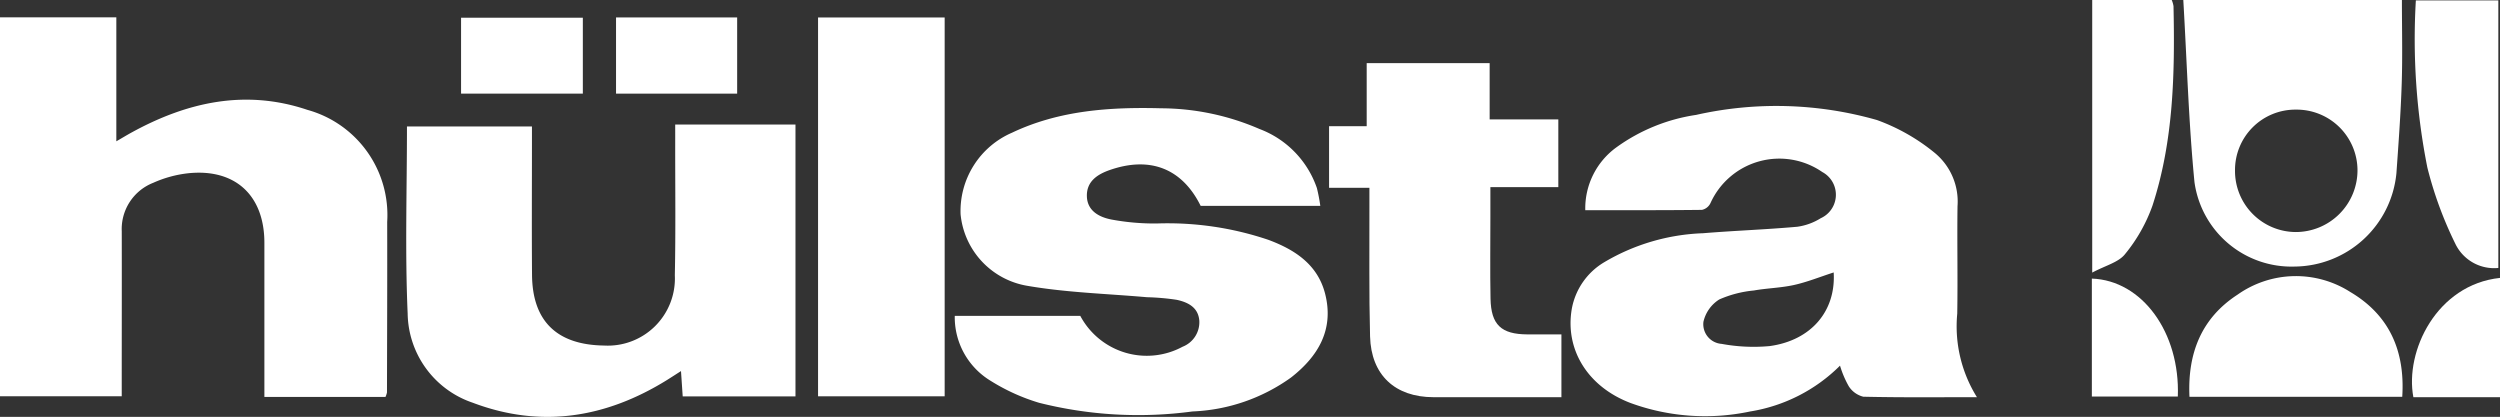
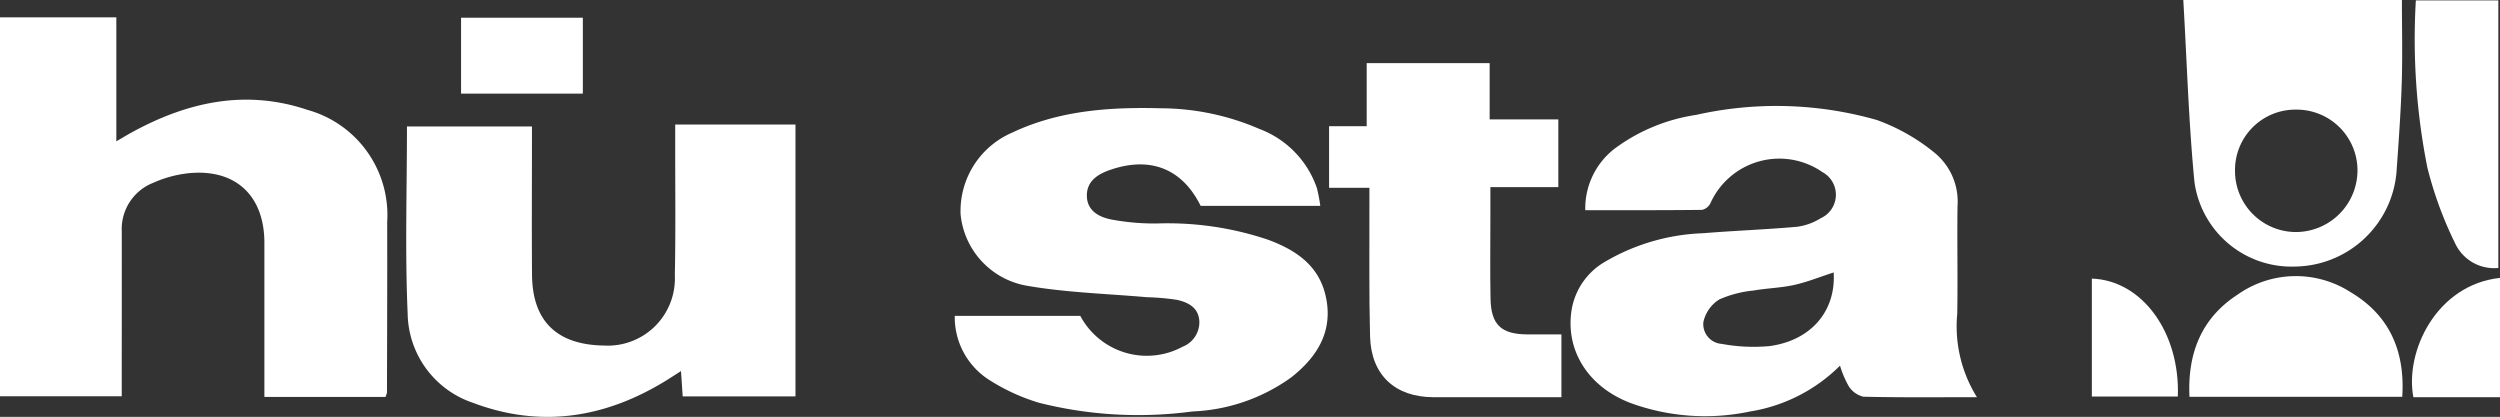
<svg xmlns="http://www.w3.org/2000/svg" id="f9658baa-a3d4-4dc9-b8df-c754e2b37c2f" data-name="Ebene 1" viewBox="0 0 179.66 29.959">
  <rect x="0" y="0" width="179.66" height="29.959" fill="#333333" stroke="none" />
  <defs>
    <style>.aa5ecf40-efae-42af-b88d-9ccd772bd86f{fill:#fff;}</style>
  </defs>
  <title>Logo_Huelsta</title>
  <path class="aa5ecf40-efae-42af-b88d-9ccd772bd86f" d="M37.872,113.546H29.17v-1.209q0-4.936,0-9.872c-.001-3.411-2.109-5.355-5.501-4.99a8.368,8.368,0,0,0-2.491.685,3.568,3.568,0,0,0-2.258,3.484c.007,3.518,0,7.035-.002,10.553,0,.408,0,.816,0,1.303H10.17V86.267h8.36v8.909c.492-.285.798-.471,1.112-.642,3.997-2.19,8.176-3.116,12.625-1.616a7.838,7.838,0,0,1,5.728,8.051c.011,4.085-.007,8.169-.015,12.254A1.547,1.547,0,0,1,37.872,113.546Z" transform="translate(-10.17 -85.021)" />
  <path class="aa5ecf40-efae-42af-b88d-9ccd772bd86f" d="M152.24,113.564c-2.876,0-5.523.029-8.167-.034a1.73,1.73,0,0,1-1.046-.756,7.081,7.081,0,0,1-.626-1.476,11.781,11.781,0,0,1-6.459,3.293,15.606,15.606,0,0,1-8.588-.606c-3.106-1.176-4.742-3.877-4.223-6.797a4.915,4.915,0,0,1,2.338-3.33,14.923,14.923,0,0,1,7.091-2.076c2.255-.186,4.519-.264,6.772-.466a4.281,4.281,0,0,0,1.683-.613,1.851,1.851,0,0,0,.116-3.317,5.43,5.43,0,0,0-8.04,2.232.886.886,0,0,1-.611.485c-2.754.033-5.508.022-8.385.022a5.413,5.413,0,0,1,2.25-4.525,13.029,13.029,0,0,1,5.711-2.321,26.291,26.291,0,0,1,12.997.367,14.115,14.115,0,0,1,4.167,2.372,4.53,4.53,0,0,1,1.625,3.826c-.034,2.571.024,5.143-.019,7.713A9.624,9.624,0,0,0,152.24,113.564Zm-10.294-8.964c-.993.321-1.902.69-2.845.9-.949.211-1.939.228-2.899.398a8.013,8.013,0,0,0-2.478.643,2.567,2.567,0,0,0-1.139,1.608,1.418,1.418,0,0,0,1.306,1.584,12.601,12.601,0,0,0,3.443.16C140.332,109.487,142.112,107.371,141.946,104.601Z" transform="translate(-10.17 -85.021)" />
  <path class="aa5ecf40-efae-42af-b88d-9ccd772bd86f" d="M78.783,107.719h9.02a5.414,5.414,0,0,0,7.351,2.22,1.893,1.893,0,0,0,1.203-1.88c-.08-.965-.834-1.32-1.623-1.492a17.178,17.178,0,0,0-2.14-.187c-2.852-.251-5.734-.33-8.547-.811a5.777,5.777,0,0,1-4.846-5.153,6.133,6.133,0,0,1,3.693-5.857c3.402-1.615,7.057-1.853,10.739-1.756a17.928,17.928,0,0,1,7.044,1.486,6.941,6.941,0,0,1,4.13,4.247,11.978,11.978,0,0,1,.245,1.278h-8.598c-1.326-2.674-3.618-3.585-6.522-2.578-.92.319-1.688.836-1.654,1.902.033,1.047.897,1.49,1.758,1.658a16.93,16.93,0,0,0,3.258.286,22.613,22.613,0,0,1,8.022,1.173c1.905.708,3.554,1.774,4.088,3.898.646,2.57-.52,4.489-2.46,6.002a13.027,13.027,0,0,1-7.08,2.435,29.172,29.172,0,0,1-11.021-.623,14.203,14.203,0,0,1-3.482-1.579A5.342,5.342,0,0,1,78.783,107.719Z" transform="translate(-10.17 -85.021)" />
  <path class="aa5ecf40-efae-42af-b88d-9ccd772bd86f" d="M39.416,94.107h8.982v1.26c0,3.138-.02,6.276.006,9.414.027,3.32,1.789,5.026,5.175,5.072a4.824,4.824,0,0,0,5.087-5.05c.065-3.175.023-6.351.027-9.527.001-.406,0-.812,0-1.305H67.336V113.51H59.232l-.123-1.822c-.404.258-.707.456-1.014.647-4.398,2.724-9.059,3.48-13.956,1.626a6.875,6.875,0,0,1-4.673-6.404C39.271,103.111,39.416,98.651,39.416,94.107Z" transform="translate(-10.17 -85.021)" />
  <path class="aa5ecf40-efae-42af-b88d-9ccd772bd86f" d="M117.222,89.557v4.045h4.935v4.866h-4.882c0,.791,0,1.454,0,2.117,0,1.965-.028,3.93.01,5.894.036,1.884.766,2.563,2.649,2.573.788.004,1.577.001,2.446.001v4.511h-1.028q-4.081.001-8.162.001c-2.765-.003-4.489-1.591-4.562-4.371-.082-3.096-.037-6.196-.047-9.294-.001-.408,0-.817,0-1.383h-2.899V94.09h2.704V89.557Z" transform="translate(-10.17 -85.021)" />
-   <path class="aa5ecf40-efae-42af-b88d-9ccd772bd86f" d="M68.959,113.501V86.277h9.098v27.224Z" transform="translate(-10.17 -85.021)" />
  <path class="aa5ecf40-efae-42af-b88d-9ccd772bd86f" d="M167.071,85.021h15.71c0,2.035.051,4.022-.014,6.005-.07,2.151-.229,4.3-.381,6.447a7.417,7.417,0,0,1-7.306,6.704,7.039,7.039,0,0,1-7.207-6.072C167.453,93.794,167.33,89.454,167.071,85.021Zm8.087,7.878a4.337,4.337,0,0,0-4.371,4.375,4.387,4.387,0,0,0,4.354,4.422,4.44,4.44,0,0,0,4.448-4.462A4.372,4.372,0,0,0,175.159,92.899Z" transform="translate(-10.17 -85.021)" />
  <path class="aa5ecf40-efae-42af-b88d-9ccd772bd86f" d="M167.514,113.536c-.147-3.126.858-5.653,3.455-7.34a7.265,7.265,0,0,1,8.118-.182c2.792,1.657,3.93,4.226,3.718,7.522Z" transform="translate(-10.17 -85.021)" />
  <path class="aa5ecf40-efae-42af-b88d-9ccd772bd86f" d="M189.71,104.278a3.093,3.093,0,0,1-3.094-1.747,27.46,27.46,0,0,1-2.007-5.473,47.328,47.328,0,0,1-.826-12.007H189.71Z" transform="translate(-10.17 -85.021)" />
-   <path class="aa5ecf40-efae-42af-b88d-9ccd772bd86f" d="M166.239,85.021a1.863,1.863,0,0,1,.128.443c.103,4.839.006,9.671-1.508,14.324a11.632,11.632,0,0,1-1.976,3.496c-.469.594-1.407.817-2.358,1.327v-19.59Z" transform="translate(-10.17 -85.021)" />
-   <path class="aa5ecf40-efae-42af-b88d-9ccd772bd86f" d="M63.145,91.75H54.441V86.274h8.704Z" transform="translate(-10.17 -85.021)" />
  <path class="aa5ecf40-efae-42af-b88d-9ccd772bd86f" d="M52.055,86.294v5.455H43.304v-5.455Z" transform="translate(-10.17 -85.021)" />
  <path class="aa5ecf40-efae-42af-b88d-9ccd772bd86f" d="M160.499,105.041c3.614.131,6.349,3.872,6.178,8.478h-6.178Z" transform="translate(-10.17 -85.021)" />
  <path class="aa5ecf40-efae-42af-b88d-9ccd772bd86f" d="M189.83,113.563h-6.226c-.622-3.293,1.665-8.083,6.226-8.571v8.571Z" transform="translate(-10.17 -85.021)" />
</svg>